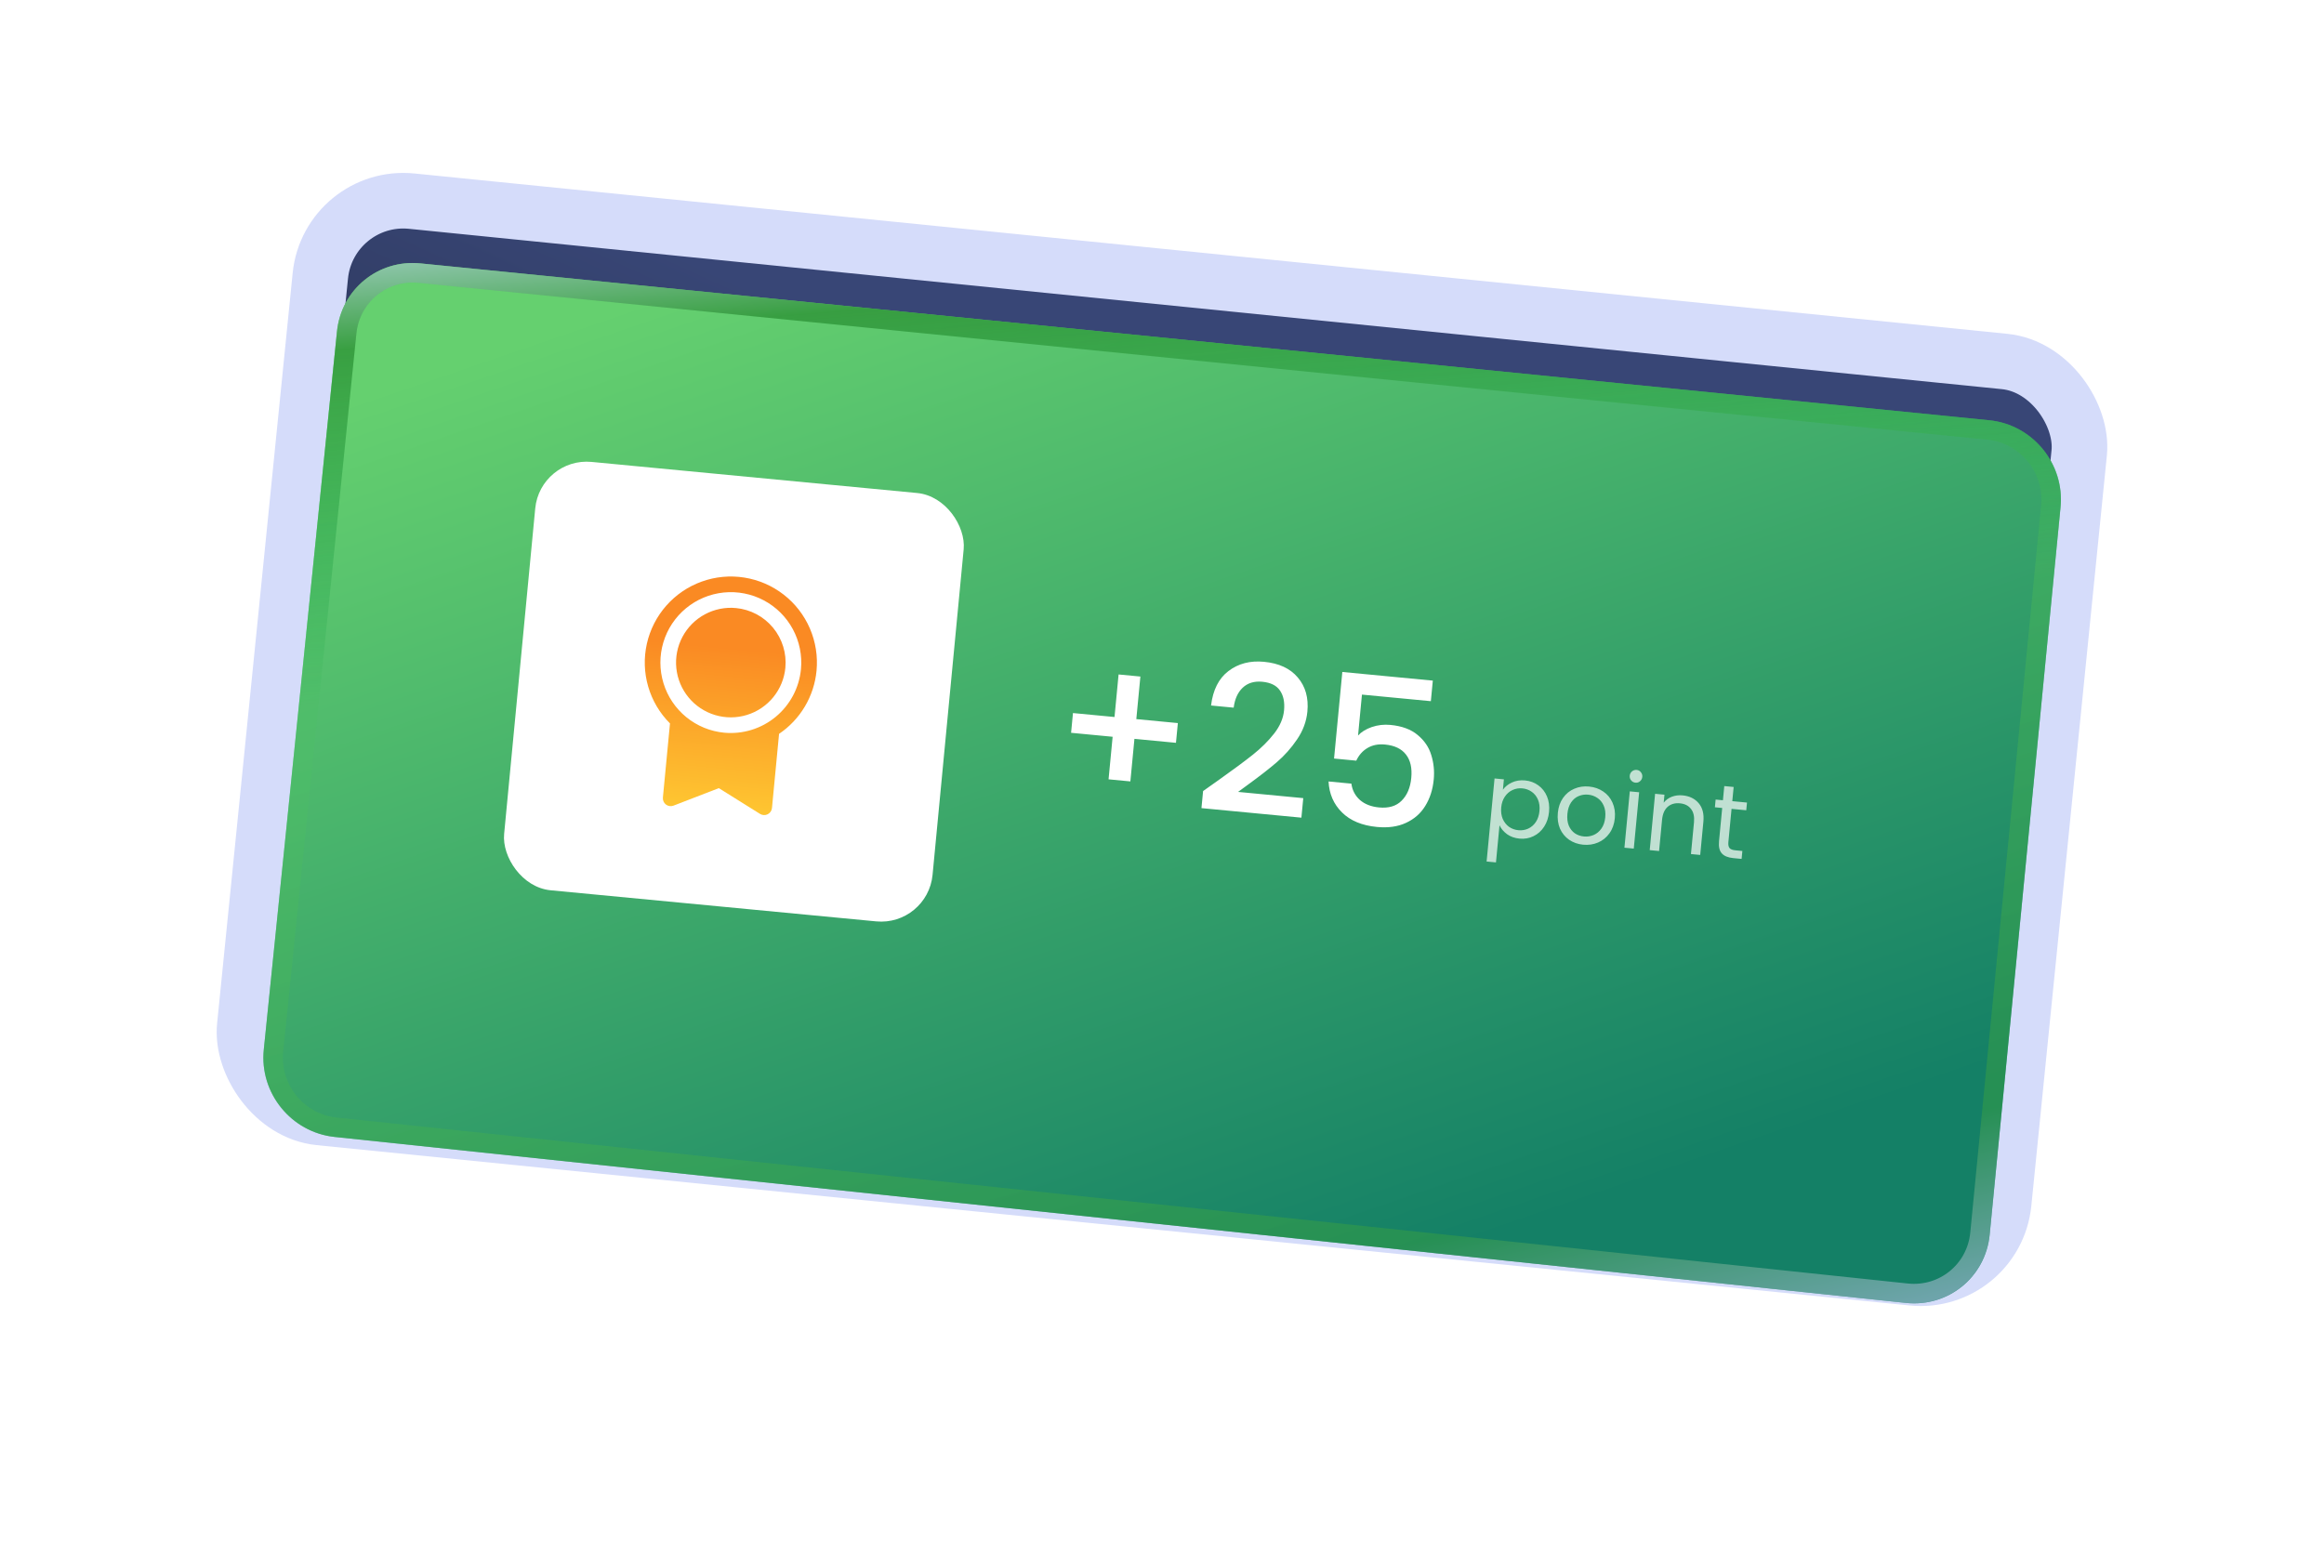
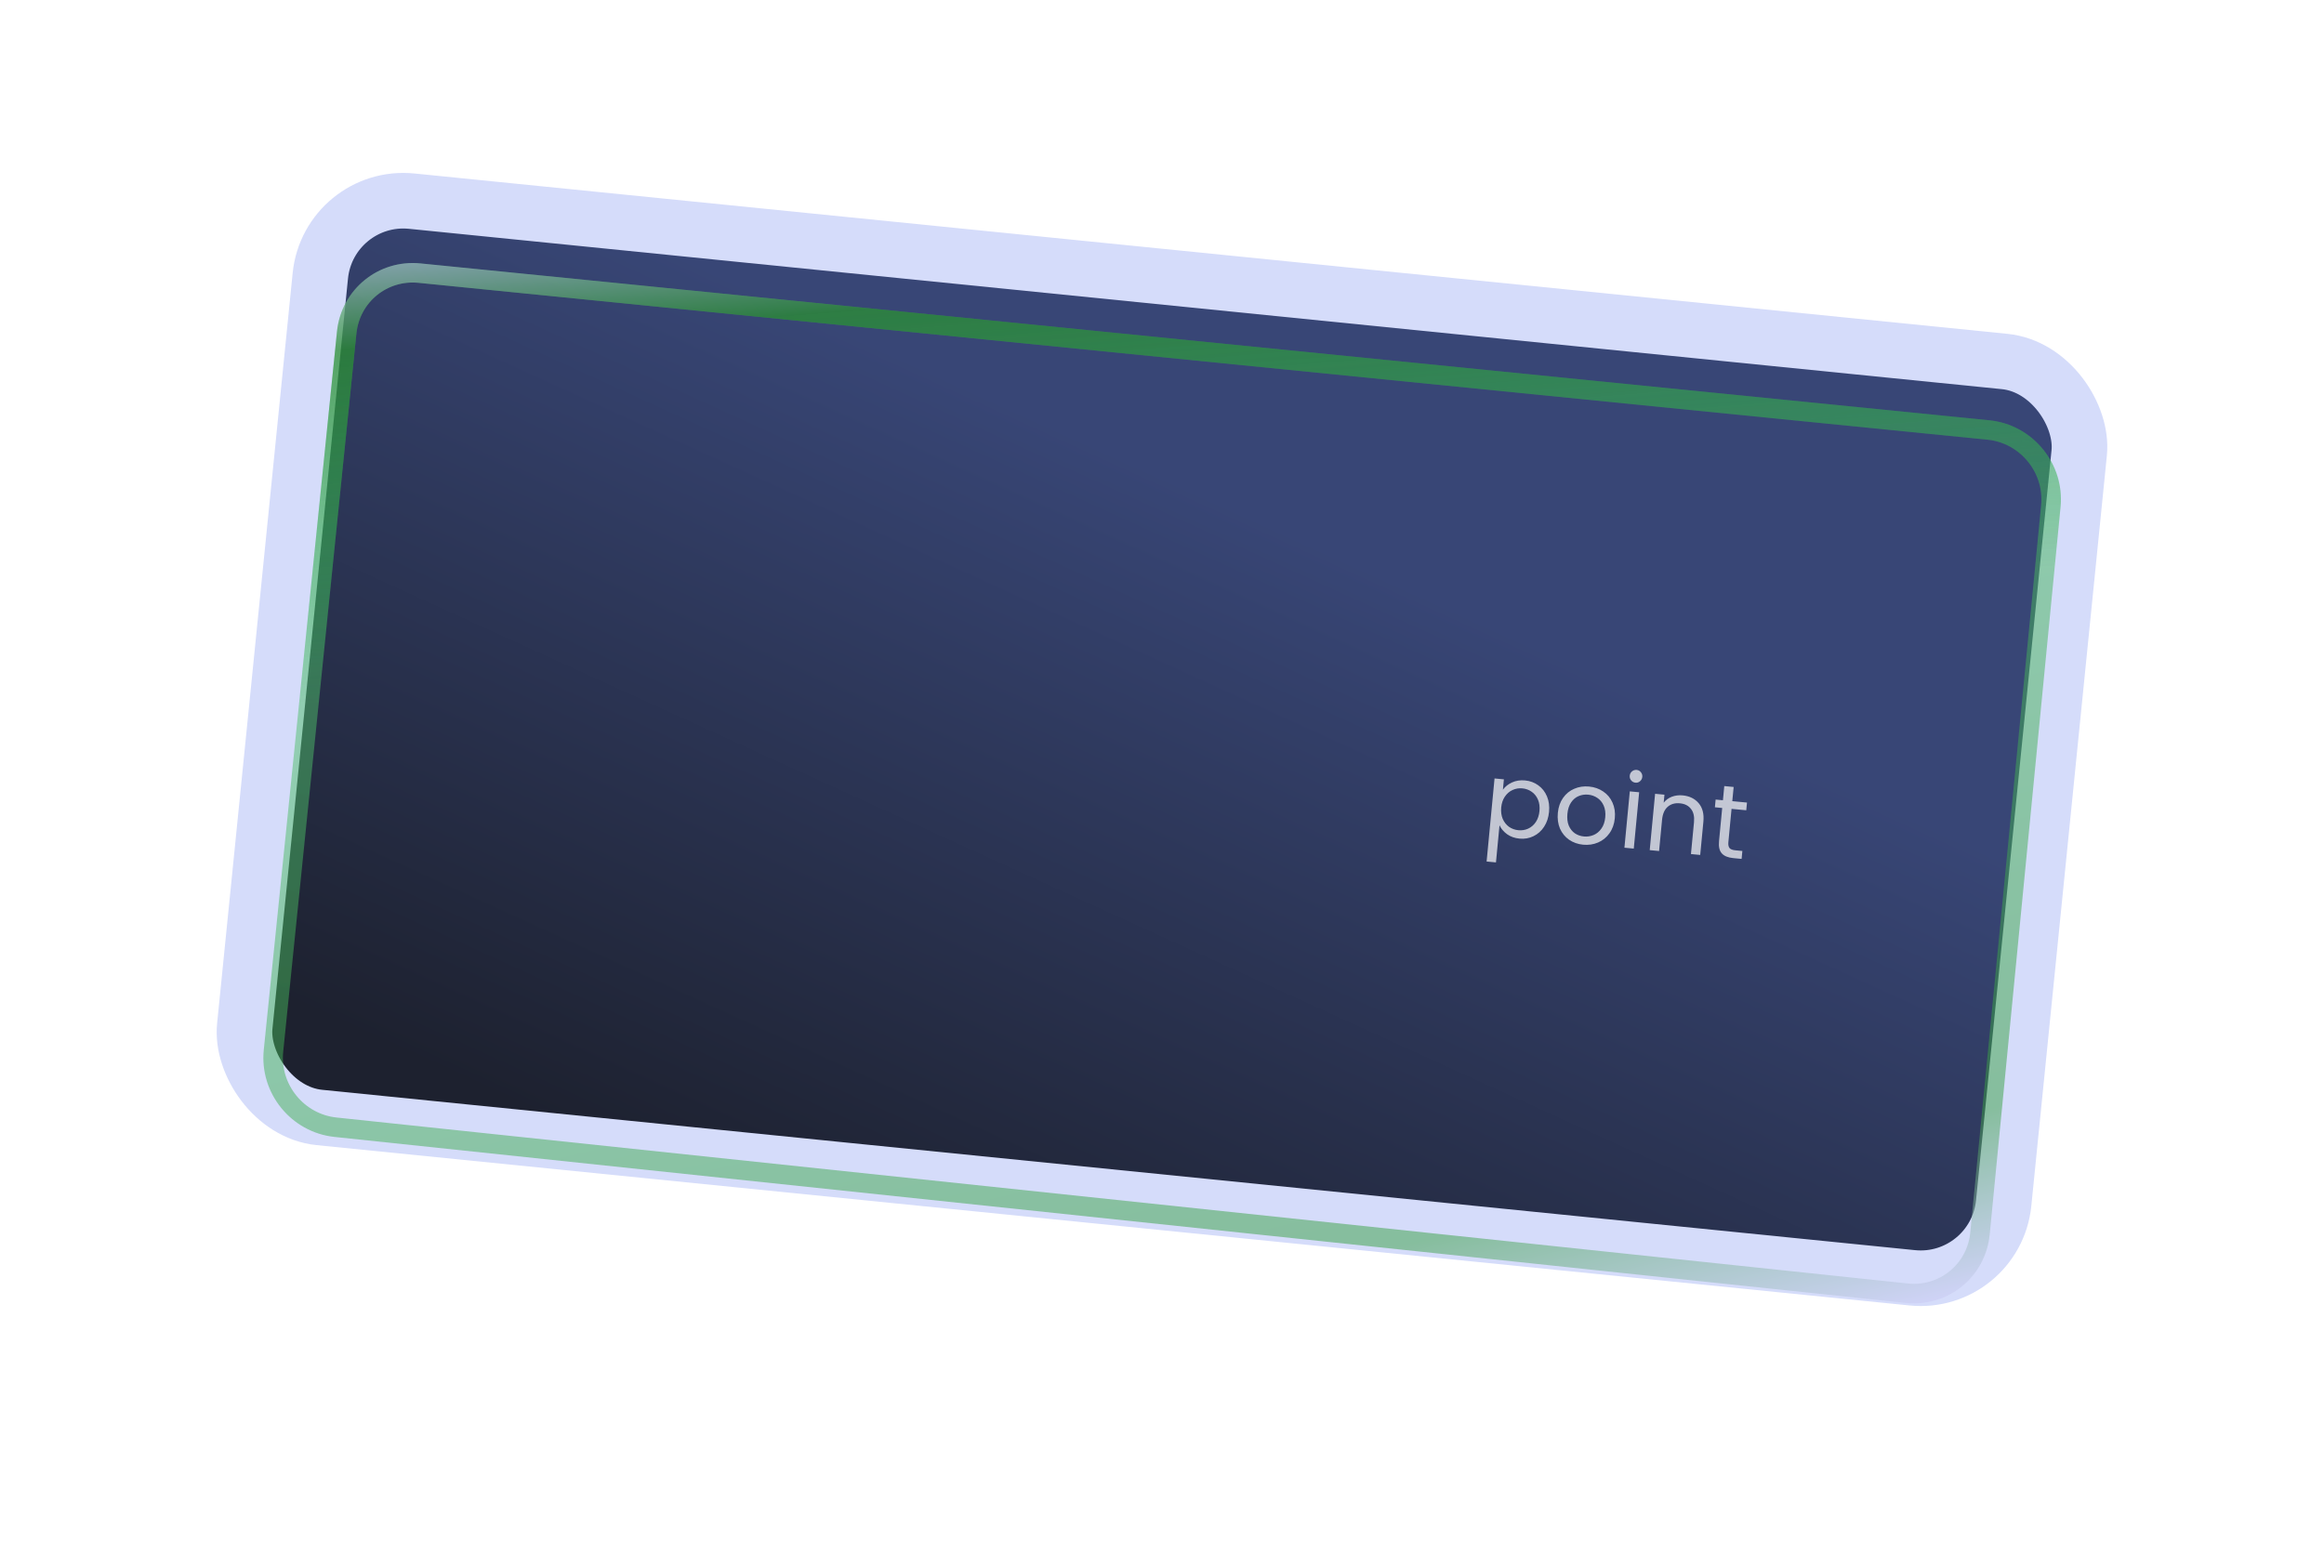
<svg xmlns="http://www.w3.org/2000/svg" width="209" height="141" viewBox="0 0 209 141" fill="none">
  <rect x="29.559" y="17.34" width="158.978" height="82.835" rx="7.5" transform="rotate(5.749 29.559 17.34)" fill="url(#paint0_linear_2114_43423)" stroke="#D5DCFA" stroke-width="5" />
  <g filter="url(#filter0_d_2114_43423)">
-     <path d="M30.308 26.29C30.692 22.514 34.014 19.803 37.793 20.18L178.89 34.289C182.793 34.679 185.687 38.206 185.307 42.108L178.934 107.544C178.563 111.35 175.211 114.083 171.406 113.681L30.097 98.751C26.199 98.339 23.325 94.801 23.722 90.905L30.308 26.29Z" fill="url(#paint1_linear_2114_43423)" />
    <path d="M31.179 26.399C31.515 23.096 34.421 20.725 37.726 21.055L178.823 35.164C182.236 35.505 184.767 38.59 184.435 42.002L178.062 107.439C177.738 110.767 174.806 113.158 171.478 112.806L30.169 97.876C26.76 97.516 24.246 94.422 24.594 91.014L31.179 26.399Z" stroke="url(#paint2_linear_2114_43423)" stroke-opacity="0.5" stroke-width="1.755" />
    <path d="M31.179 26.399C31.515 23.096 34.421 20.725 37.726 21.055L178.823 35.164C182.236 35.505 184.767 38.59 184.435 42.002L178.062 107.439C177.738 110.767 174.806 113.158 171.478 112.806L30.169 97.876C26.76 97.516 24.246 94.422 24.594 91.014L31.179 26.399Z" stroke="url(#paint3_linear_2114_43423)" stroke-opacity="0.5" stroke-width="1.755" />
  </g>
-   <rect x="48.576" y="41.105" width="38.705" height="38.705" rx="4.645" transform="rotate(5.457 48.576 41.105)" fill="white" />
-   <path d="M70.629 60.064C70.537 61.034 70.158 61.955 69.542 62.71C68.926 63.465 68.1 64.021 67.168 64.306C66.237 64.592 65.241 64.595 64.308 64.315C63.375 64.034 62.545 63.484 61.925 62.732C61.305 61.981 60.921 61.062 60.823 60.093C60.724 59.123 60.916 58.147 61.373 57.286C61.829 56.425 62.531 55.719 63.389 55.257C64.247 54.795 65.223 54.598 66.193 54.691C67.493 54.817 68.691 55.453 69.522 56.46C70.354 57.468 70.752 58.764 70.629 60.064ZM73.432 60.332C73.323 61.468 72.965 62.565 72.383 63.546C71.8 64.527 71.008 65.367 70.062 66.005L69.425 72.676C69.413 72.796 69.372 72.91 69.303 73.009C69.235 73.108 69.143 73.187 69.035 73.24C68.928 73.293 68.809 73.318 68.689 73.312C68.569 73.306 68.453 73.27 68.351 73.206L64.645 70.889L60.57 72.463C60.458 72.506 60.337 72.52 60.218 72.503C60.099 72.486 59.986 72.439 59.891 72.367C59.795 72.294 59.72 72.199 59.672 72.089C59.623 71.979 59.604 71.859 59.615 71.739L60.253 65.069C59.33 64.146 58.656 63.006 58.292 61.754C57.928 60.501 57.887 59.177 58.172 57.904C58.457 56.631 59.059 55.451 59.922 54.473C60.784 53.495 61.88 52.751 63.108 52.31C64.335 51.868 65.654 51.745 66.942 51.95C68.231 52.155 69.446 52.682 70.476 53.482C71.506 54.282 72.317 55.33 72.834 56.527C73.35 57.725 73.556 59.034 73.432 60.332ZM72.031 60.198C72.15 58.951 71.896 57.696 71.302 56.593C70.709 55.49 69.801 54.588 68.694 54C67.588 53.413 66.332 53.167 65.085 53.293C63.839 53.42 62.658 53.913 61.691 54.711C60.725 55.508 60.017 56.575 59.657 57.775C59.297 58.975 59.301 60.254 59.668 61.452C60.035 62.65 60.749 63.712 61.72 64.504C62.691 65.296 63.875 65.782 65.122 65.902C66.794 66.059 68.46 65.548 69.756 64.478C71.051 63.409 71.869 61.87 72.031 60.198Z" fill="url(#paint4_linear_2114_43423)" />
-   <path d="M105.756 66.812L102.021 66.455L101.655 70.283L99.694 70.096L100.06 66.268L96.324 65.911L96.494 64.135L100.23 64.492L100.596 60.664L102.556 60.851L102.19 64.68L105.926 65.037L105.756 66.812ZM109.636 70.131C110.917 69.221 111.928 68.472 112.669 67.883C113.423 67.283 114.062 66.647 114.587 65.976C115.111 65.304 115.408 64.611 115.476 63.896C115.547 63.156 115.423 62.56 115.106 62.106C114.8 61.654 114.272 61.392 113.52 61.32C112.792 61.251 112.203 61.431 111.751 61.861C111.313 62.279 111.045 62.875 110.946 63.65L108.911 63.456C109.083 62.053 109.604 61.021 110.476 60.358C111.362 59.683 112.427 59.406 113.673 59.525C115.017 59.653 116.029 60.123 116.711 60.935C117.404 61.747 117.692 62.77 117.575 64.003C117.49 64.891 117.18 65.726 116.645 66.508C116.123 67.28 115.517 67.962 114.825 68.556C114.148 69.138 113.287 69.808 112.244 70.567L111.342 71.228L117.204 71.788L117.036 73.544L108.048 72.686L108.195 71.151L109.636 70.131ZM128.678 63.067L122.482 62.475L122.131 66.156C122.423 65.835 122.833 65.582 123.36 65.396C123.901 65.211 124.461 65.146 125.04 65.202C126.076 65.301 126.893 65.603 127.492 66.108C128.103 66.614 128.511 67.219 128.718 67.923C128.937 68.628 129.01 69.357 128.938 70.109C128.851 71.022 128.595 71.818 128.169 72.499C127.756 73.169 127.179 73.674 126.438 74.013C125.708 74.354 124.838 74.477 123.827 74.38C122.483 74.251 121.436 73.816 120.686 73.072C119.936 72.329 119.533 71.4 119.478 70.288L121.531 70.484C121.611 71.076 121.869 71.568 122.304 71.958C122.741 72.335 123.311 72.558 124.014 72.625C124.889 72.708 125.568 72.506 126.05 72.017C126.544 71.529 126.833 70.847 126.917 69.972C127.002 69.084 126.845 68.385 126.446 67.874C126.048 67.351 125.417 67.048 124.554 66.966C123.95 66.908 123.424 67.013 122.975 67.281C122.54 67.538 122.205 67.917 121.971 68.417L119.973 68.226L120.717 60.44L128.855 61.218L128.678 63.067Z" fill="white" />
  <path d="M135.158 71.031C135.352 70.758 135.622 70.541 135.967 70.381C136.319 70.216 136.713 70.154 137.151 70.195C137.601 70.238 137.998 70.385 138.341 70.636C138.69 70.887 138.95 71.22 139.122 71.634C139.295 72.043 139.356 72.506 139.307 73.024C139.258 73.535 139.11 73.981 138.862 74.362C138.614 74.743 138.294 75.026 137.903 75.213C137.518 75.4 137.101 75.472 136.651 75.429C136.219 75.388 135.846 75.256 135.532 75.033C135.224 74.805 134.997 74.537 134.852 74.231L134.534 77.569L133.692 77.489L134.406 70.017L135.247 70.098L135.158 71.031ZM138.447 72.941C138.483 72.559 138.438 72.219 138.311 71.921C138.184 71.622 137.995 71.387 137.744 71.213C137.499 71.041 137.22 70.939 136.905 70.909C136.597 70.88 136.303 70.929 136.023 71.058C135.75 71.181 135.52 71.38 135.332 71.655C135.151 71.924 135.042 72.246 135.006 72.622C134.97 73.004 135.015 73.348 135.141 73.652C135.274 73.951 135.463 74.19 135.707 74.369C135.958 74.542 136.238 74.643 136.546 74.673C136.86 74.703 137.154 74.656 137.427 74.533C137.707 74.404 137.937 74.205 138.119 73.936C138.3 73.662 138.41 73.33 138.447 72.941ZM142.373 75.976C141.898 75.931 141.477 75.781 141.109 75.529C140.748 75.276 140.475 74.942 140.29 74.527C140.113 74.105 140.049 73.633 140.099 73.109C140.149 72.591 140.303 72.145 140.563 71.772C140.829 71.393 141.167 71.117 141.575 70.945C141.984 70.766 142.429 70.7 142.91 70.746C143.391 70.792 143.815 70.941 144.183 71.194C144.551 71.441 144.827 71.772 145.012 72.188C145.202 72.604 145.272 73.074 145.222 73.598C145.172 74.122 145.011 74.573 144.738 74.951C144.472 75.324 144.132 75.6 143.717 75.778C143.302 75.956 142.854 76.022 142.373 75.976ZM142.444 75.236C142.746 75.265 143.036 75.221 143.315 75.105C143.593 74.988 143.826 74.796 144.014 74.528C144.207 74.26 144.323 73.923 144.362 73.516C144.401 73.109 144.354 72.756 144.221 72.457C144.088 72.158 143.898 71.929 143.652 71.768C143.407 71.602 143.133 71.504 142.831 71.475C142.523 71.446 142.232 71.49 141.96 71.607C141.694 71.718 141.471 71.908 141.289 72.177C141.108 72.446 140.998 72.784 140.959 73.191C140.92 73.604 140.96 73.959 141.081 74.257C141.208 74.555 141.392 74.787 141.631 74.953C141.871 75.113 142.141 75.207 142.444 75.236ZM147.083 70.398C146.923 70.382 146.792 70.314 146.692 70.192C146.592 70.071 146.549 69.93 146.564 69.77C146.58 69.609 146.648 69.479 146.77 69.379C146.891 69.278 147.032 69.236 147.193 69.251C147.347 69.266 147.471 69.334 147.565 69.455C147.665 69.576 147.708 69.717 147.693 69.877C147.677 70.038 147.609 70.168 147.487 70.269C147.372 70.369 147.237 70.412 147.083 70.398ZM147.411 71.26L146.927 76.327L146.086 76.247L146.57 71.179L147.411 71.26ZM151.323 71.54C151.94 71.599 152.421 71.835 152.767 72.247C153.114 72.654 153.254 73.208 153.187 73.911L152.902 76.898L152.069 76.818L152.343 73.952C152.391 73.446 152.302 73.049 152.074 72.76C151.848 72.464 151.515 72.296 151.078 72.254C150.634 72.211 150.266 72.316 149.975 72.568C149.689 72.821 149.521 73.212 149.47 73.743L149.203 76.544L148.361 76.464L148.845 71.397L149.687 71.477L149.618 72.198C149.809 71.955 150.053 71.776 150.35 71.662C150.654 71.548 150.978 71.507 151.323 71.54ZM155.72 72.753L155.435 75.74C155.411 75.987 155.447 76.167 155.542 76.282C155.637 76.391 155.814 76.458 156.073 76.482L156.693 76.541L156.625 77.254L155.867 77.181C155.398 77.136 155.057 76.995 154.843 76.757C154.63 76.519 154.546 76.153 154.594 75.66L154.879 72.673L154.222 72.61L154.289 71.917L154.945 71.979L155.067 70.703L155.909 70.784L155.787 72.06L157.109 72.186L157.043 72.88L155.72 72.753Z" fill="white" fill-opacity="0.7" />
  <defs>
    <filter id="filter0_d_2114_43423" x="0.527" y="0.496" width="207.972" height="139.894" filterUnits="userSpaceOnUse" color-interpolation-filters="sRGB">
      <feFlood flood-opacity="0" result="BackgroundImageFix" />
      <feColorMatrix in="SourceAlpha" type="matrix" values="0 0 0 0 0 0 0 0 0 0 0 0 0 0 0 0 0 0 127 0" result="hardAlpha" />
      <feOffset dy="3.511" />
      <feGaussianBlur stdDeviation="11.579" />
      <feComposite in2="hardAlpha" operator="out" />
      <feColorMatrix type="matrix" values="0 0 0 0 0.876 0 0 0 0 0.867 0 0 0 0 0.929 0 0 0 0.3 0" />
      <feBlend mode="normal" in2="BackgroundImageFix" result="effect1_dropShadow_2114_43423" />
      <feBlend mode="normal" in="SourceGraphic" in2="effect1_dropShadow_2114_43423" result="shape" />
    </filter>
    <linearGradient id="paint0_linear_2114_43423" x1="-22.627" y1="71.081" x2="1.745" y2="-0.664" gradientUnits="userSpaceOnUse">
      <stop stop-color="#1D212F" />
      <stop offset="1" stop-color="#384676" />
    </linearGradient>
    <linearGradient id="paint1_linear_2114_43423" x1="46.278" y1="27.454" x2="80.149" y2="126.196" gradientUnits="userSpaceOnUse">
      <stop stop-color="#65D06F" />
      <stop offset="1" stop-color="#148066" />
    </linearGradient>
    <linearGradient id="paint2_linear_2114_43423" x1="99.37" y1="48.964" x2="117.733" y2="127.865" gradientUnits="userSpaceOnUse">
      <stop stop-color="#4DBE67" />
      <stop offset="0.79" stop-color="#389F41" />
      <stop offset="0.998" stop-color="#D4CCFF" />
    </linearGradient>
    <linearGradient id="paint3_linear_2114_43423" x1="69.299" y1="56.678" x2="66.208" y2="16.858" gradientUnits="userSpaceOnUse">
      <stop stop-color="#0BA53F" stop-opacity="0" />
      <stop offset="0.79" stop-color="#187817" />
      <stop offset="0.998" stop-color="#D4CCFF" />
    </linearGradient>
    <linearGradient id="paint4_linear_2114_43423" x1="61.996" y1="57.943" x2="60.322" y2="75.46" gradientUnits="userSpaceOnUse">
      <stop stop-color="#FA8A23" />
      <stop offset="1" stop-color="#FFD234" />
    </linearGradient>
  </defs>
</svg>